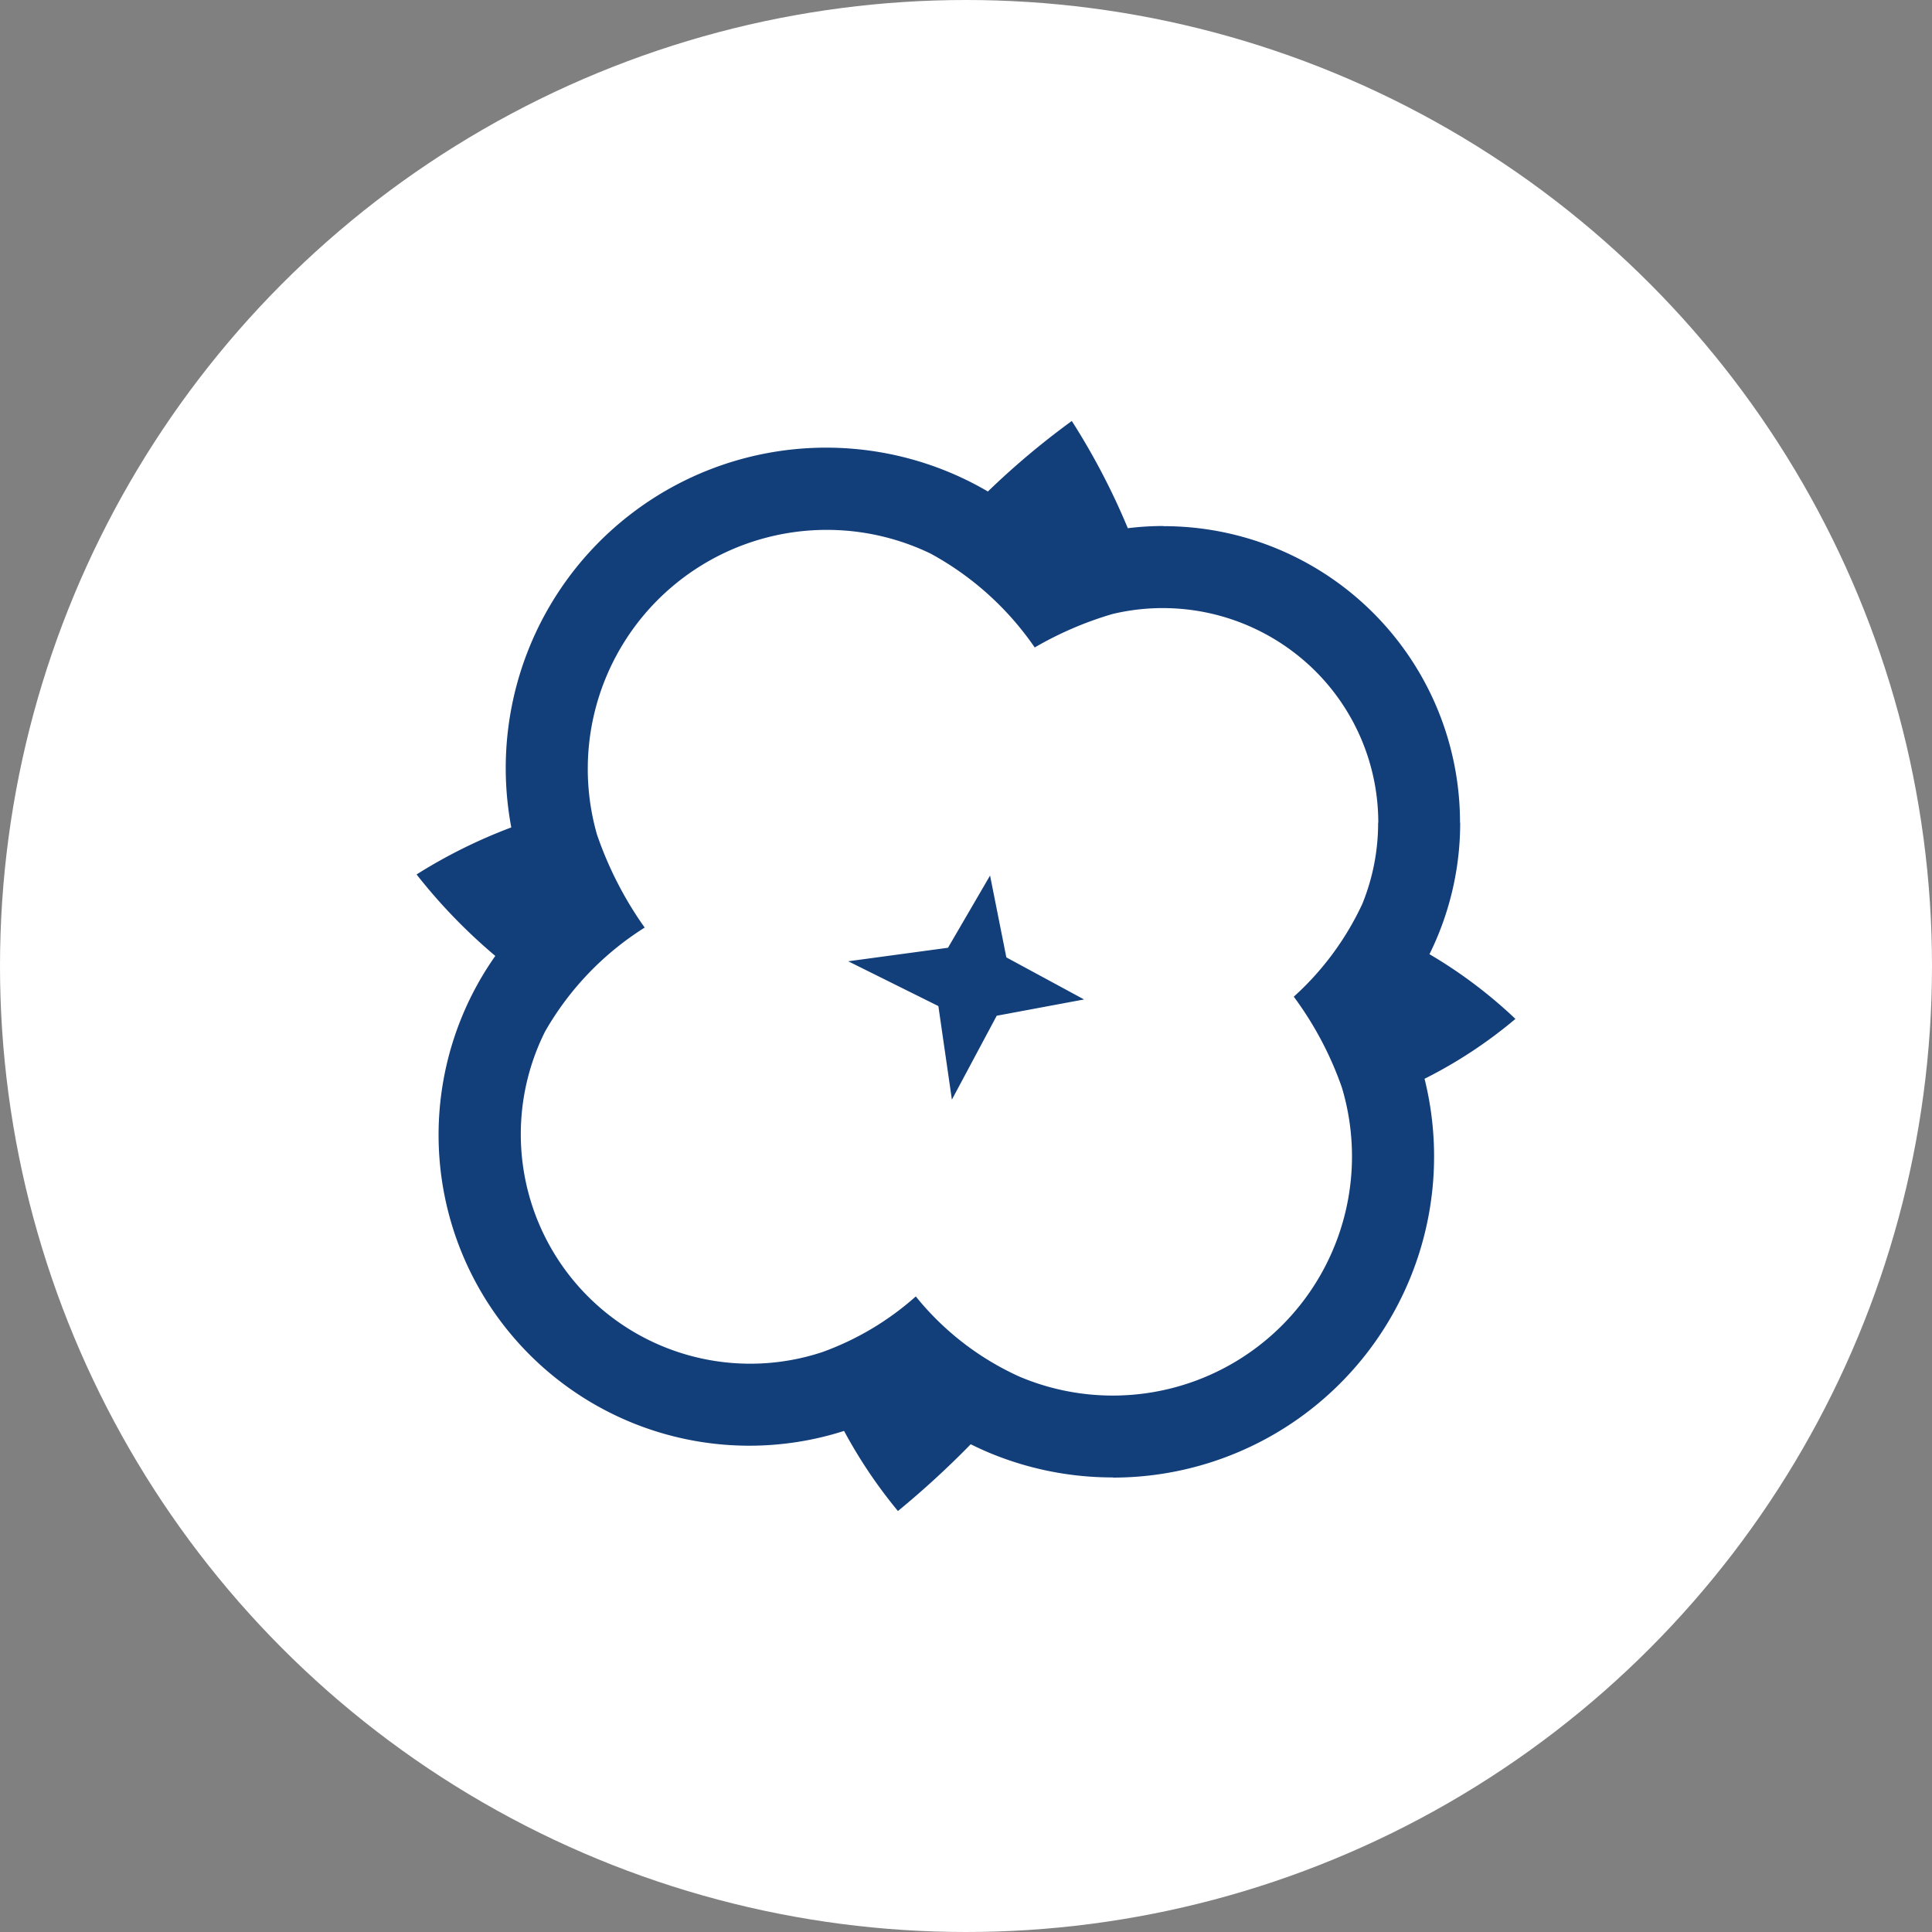
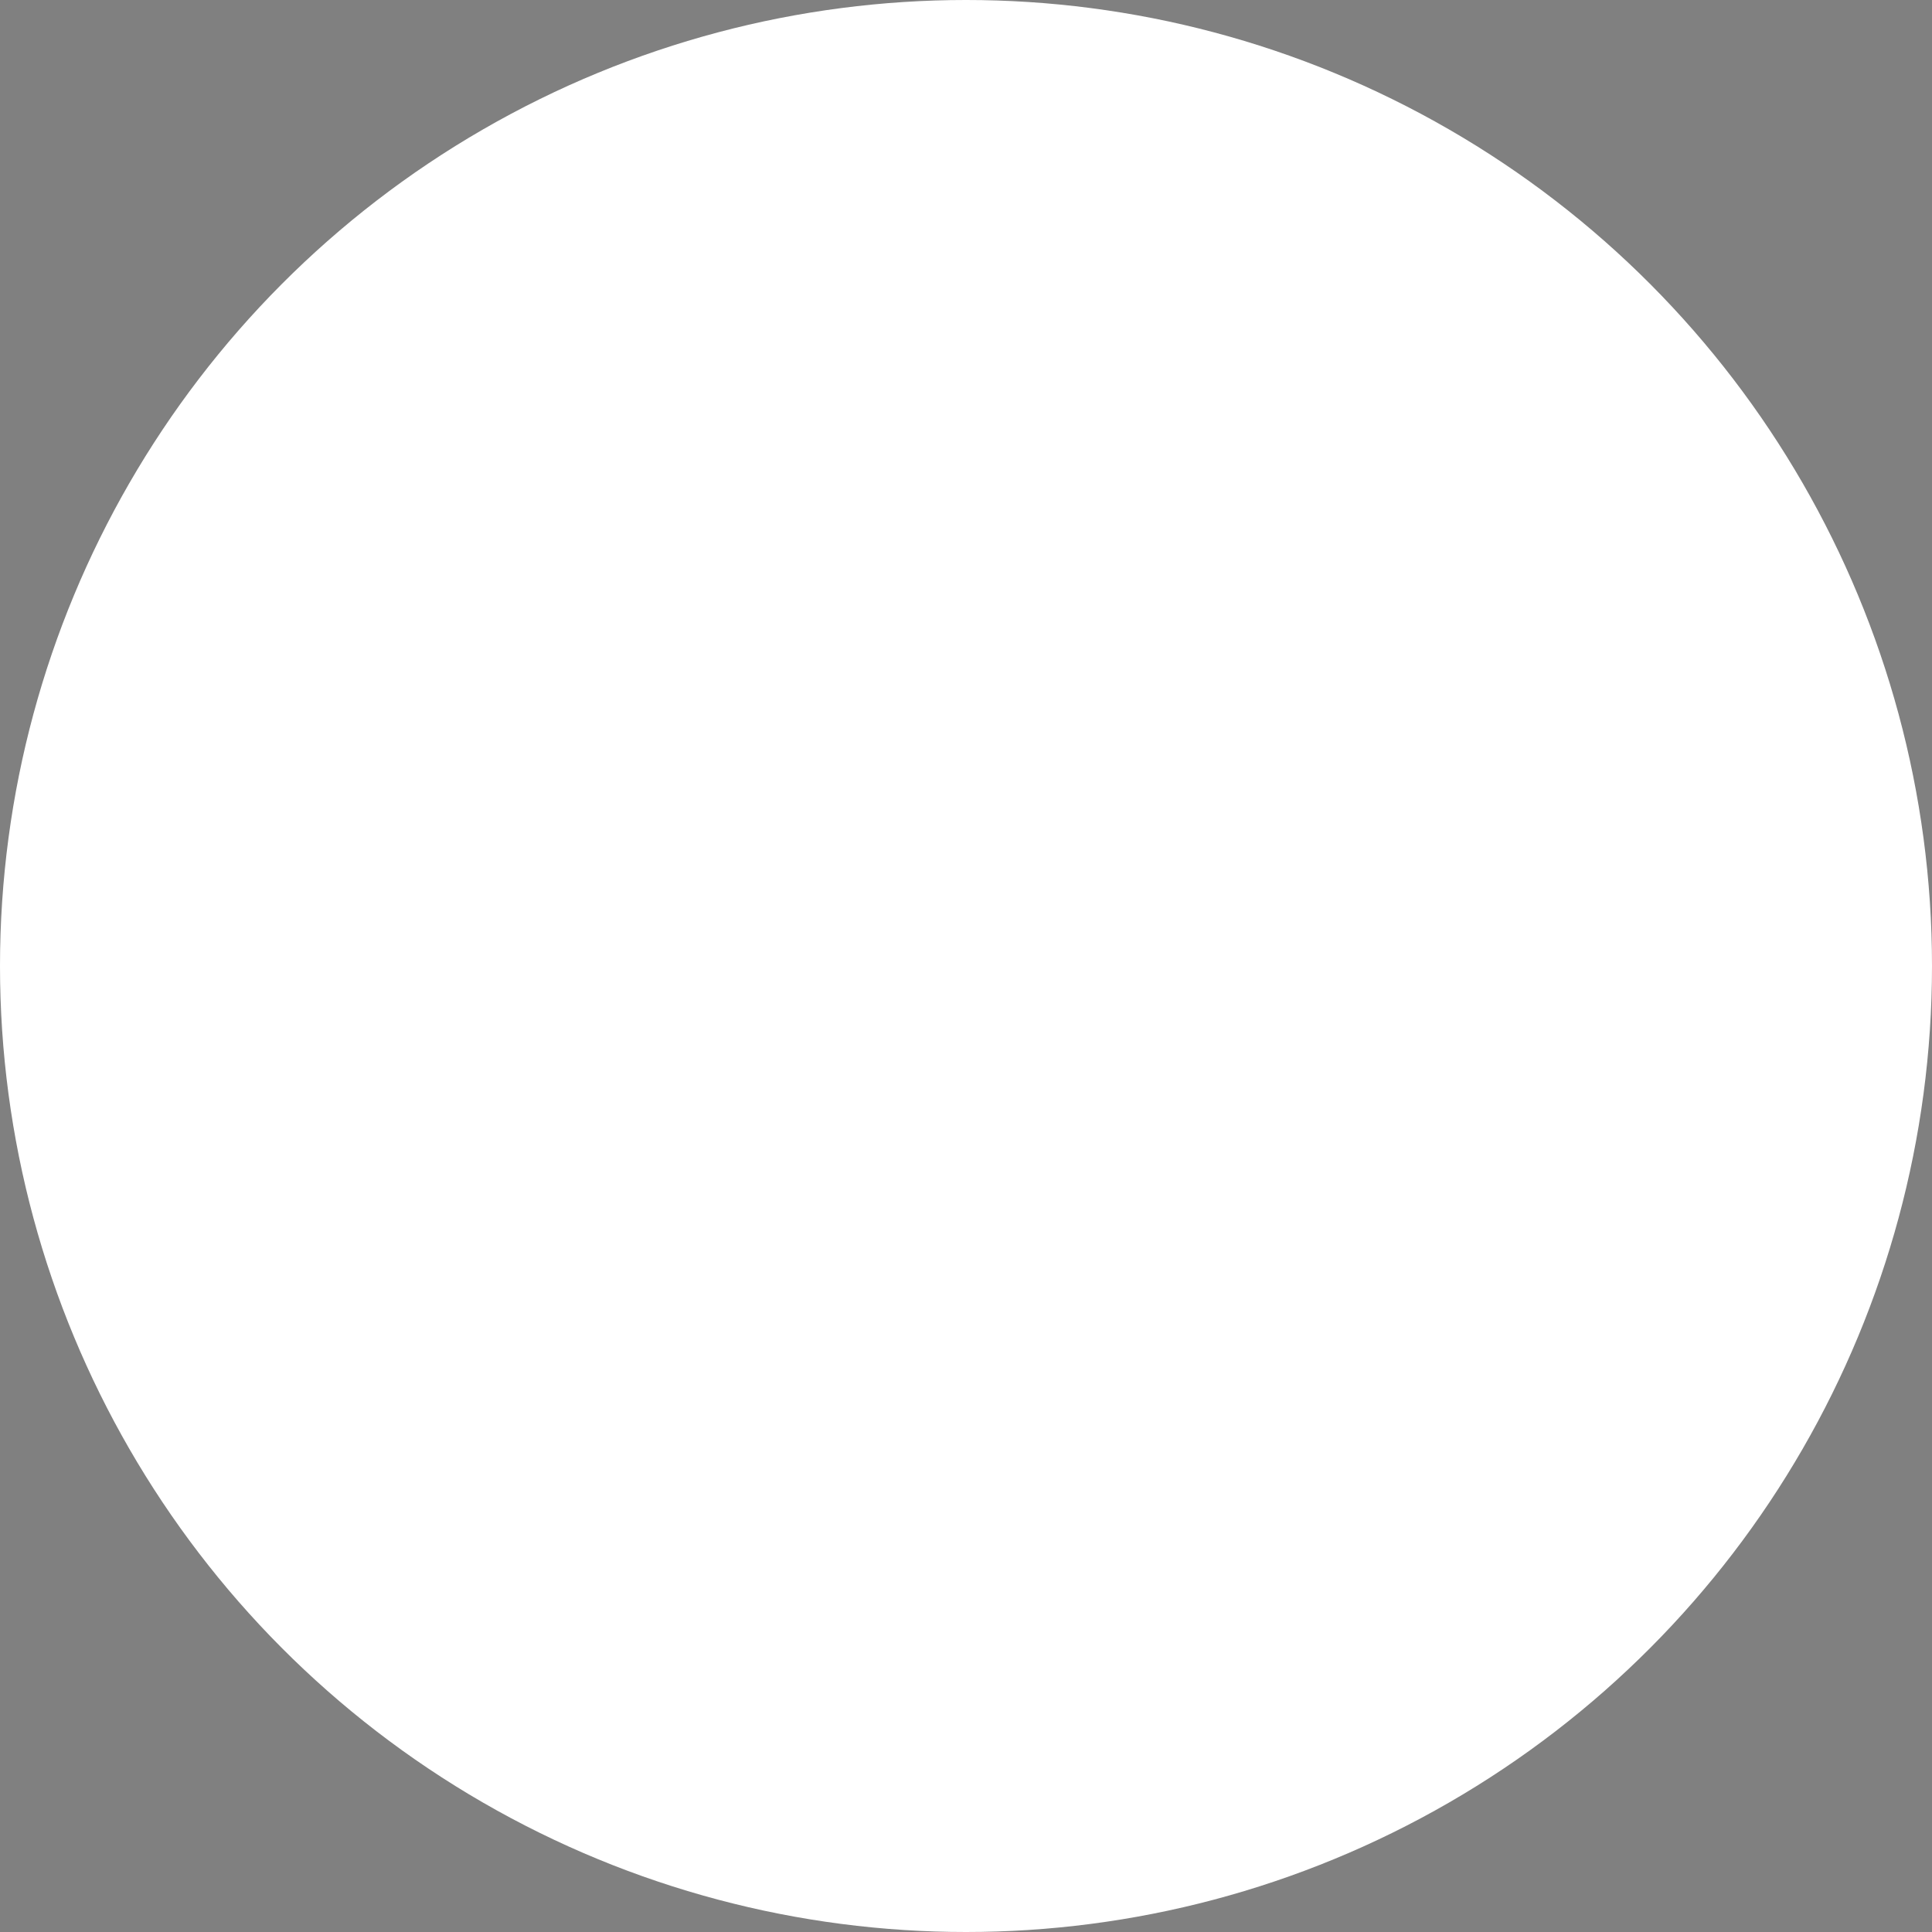
<svg xmlns="http://www.w3.org/2000/svg" viewBox="0 0 70 70">
  <rect x="0" y="0" width="70" height="70" fill="#808080" stroke="none" />
  <circle cx="35" cy="35" r="35" style="fill:#fff" />
-   <path d="M49.36 32.748a7.76 7.76 0 0 0 .572-2.937h.006a7.758 7.758 0 0 0-2.285-5.501 7.839 7.839 0 0 0-7.343-2.064 12.672 12.672 0 0 0-2.82 1.213 10.885 10.885 0 0 0-3.778-3.404 8.66 8.66 0 0 0-12.084 10.177 13.216 13.216 0 0 0 1.73 3.376 10.743 10.743 0 0 0-3.608 3.764 8.314 8.314 0 0 0 10.035 11.62 10.377 10.377 0 0 0 3.396-2.02 10.243 10.243 0 0 0 3.761 2.908A8.668 8.668 0 0 0 48.618 39.4a12.382 12.382 0 0 0-1.742-3.288 10.482 10.482 0 0 0 2.484-3.363Zm-13.488-1.025.59 2.965 2.816 1.524-3.165.59-1.624 3.04-.49-3.39-3.266-1.623 3.615-.49 1.524-2.616Zm15.92 2.849a17.146 17.146 0 0 1 3.115 2.345 16.776 16.776 0 0 1-3.293 2.169 11.635 11.635 0 0 1-11.287 14.45v-.006a11.588 11.588 0 0 1-4.546-.92q-.31-.133-.61-.282a32.593 32.593 0 0 1-2.637 2.419 17.665 17.665 0 0 1-1.952-2.902 11.26 11.26 0 0 1-12.636-17.21 20.11 20.11 0 0 1-2.853-2.952 18.922 18.922 0 0 1 3.432-1.704 11.609 11.609 0 0 1 16.476-12.595q.405.197.792.424a28.505 28.505 0 0 1 3.04-2.555 25.046 25.046 0 0 1 2.03 3.885 10.582 10.582 0 0 1 1.29-.08v.006a10.734 10.734 0 0 1 10.746 10.747h.006a10.707 10.707 0 0 1-.793 4.052q-.147.361-.32.709Z" style="fill:#123e7a;fill-rule:evenodd" />
</svg>